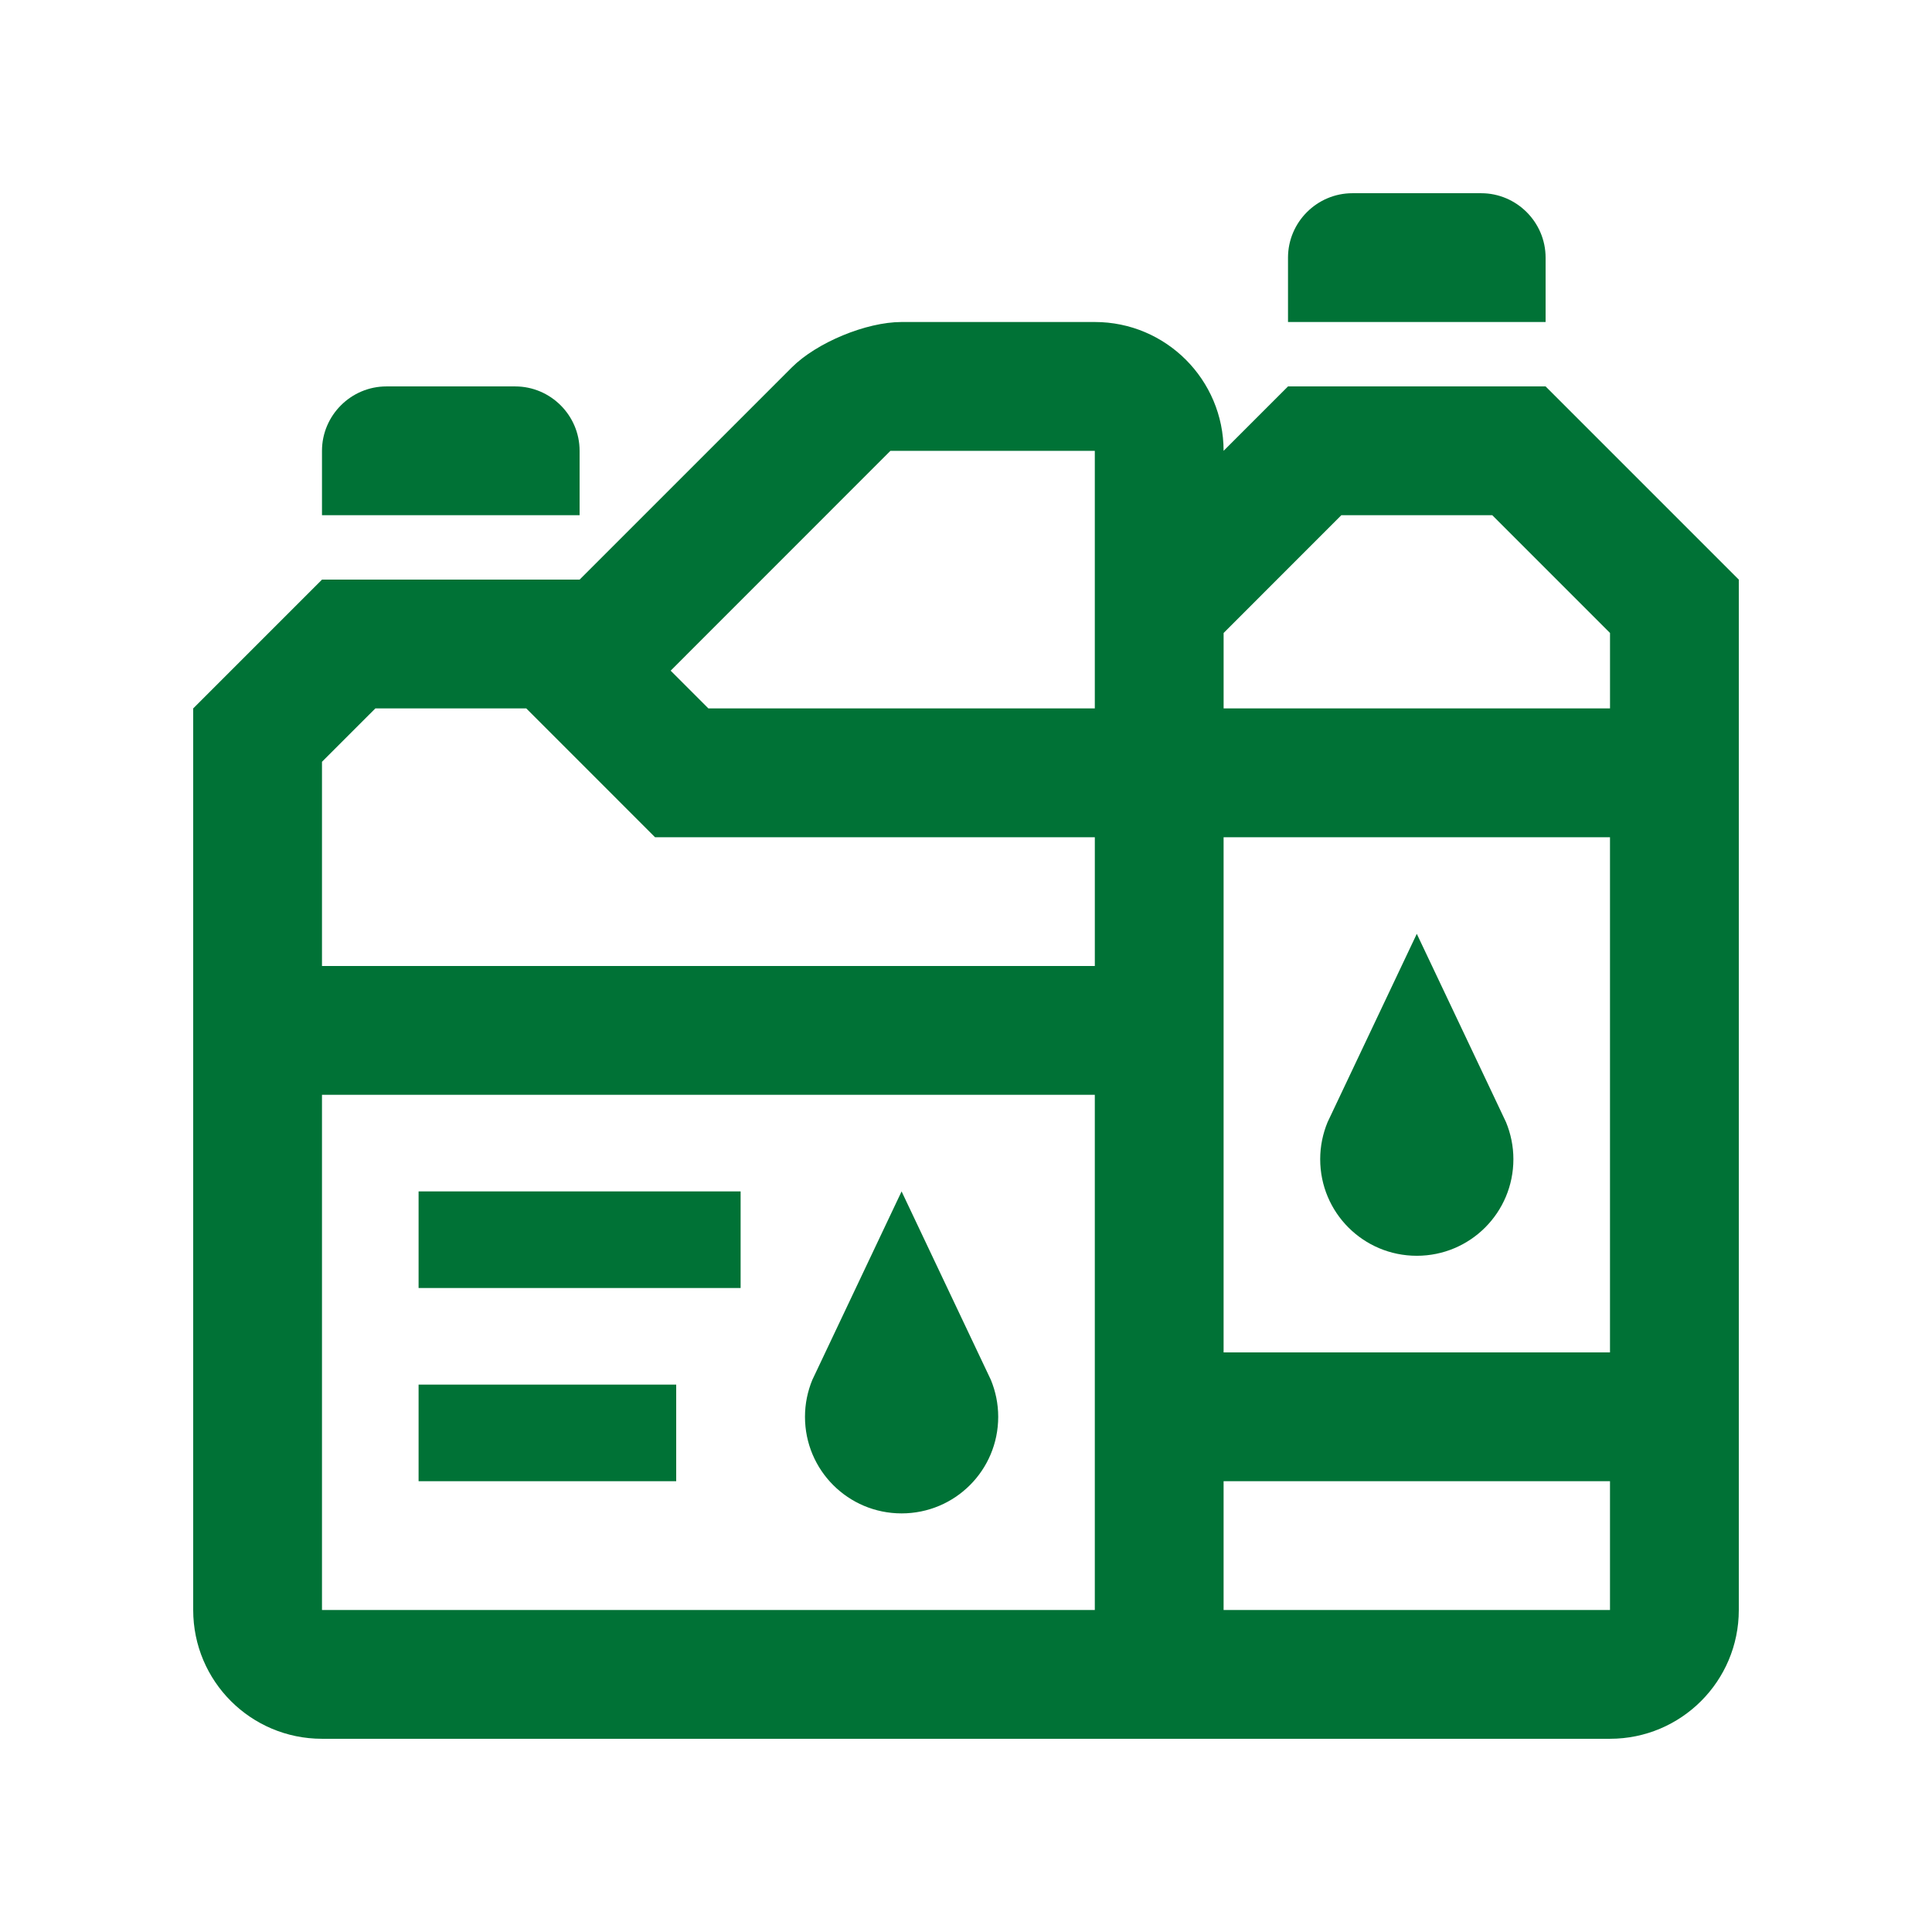
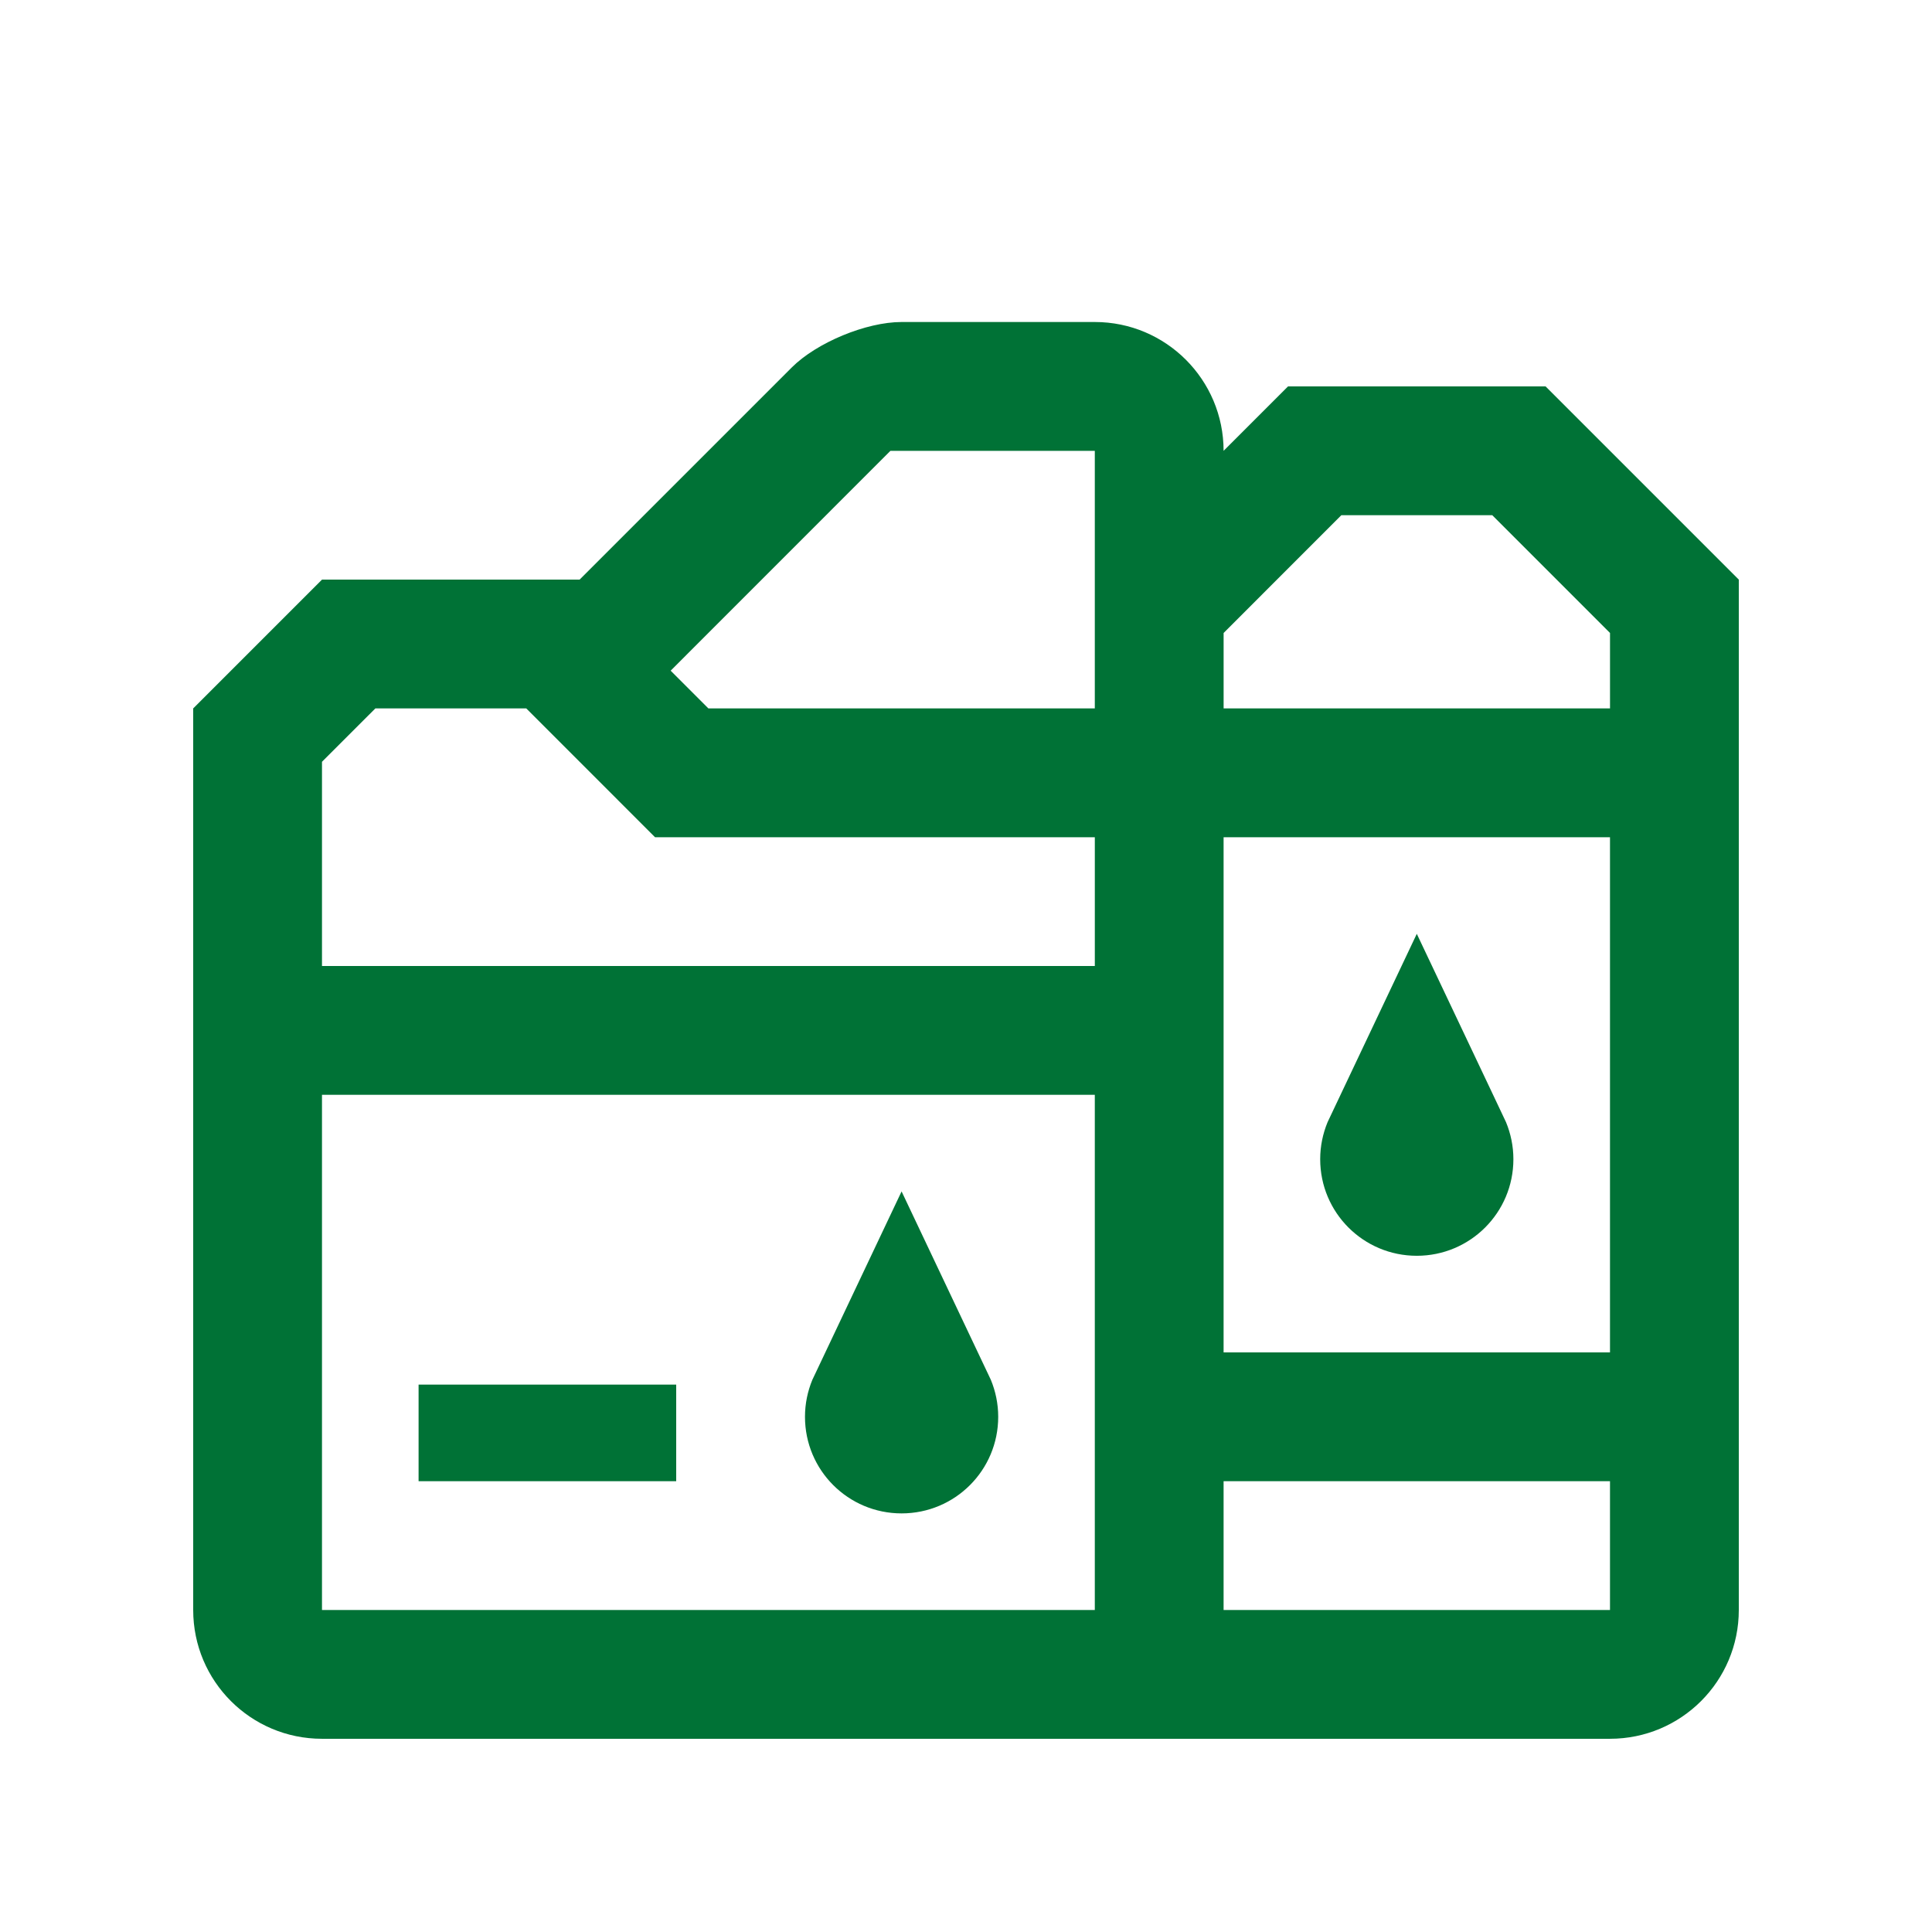
<svg xmlns="http://www.w3.org/2000/svg" width="100" height="100" viewBox="0 0 100 100" fill="none">
-   <path d="M30 23.335C30 21.501 28.5 20.001 26.666 20.001H20C18.168 20.001 16.666 21.501 16.666 23.335V26.667H30V23.335Z" fill="#007236" />
-   <path d="M80 13.335C80 11.501 78.499 10.001 76.667 10.001H70C68.167 10.001 66.667 11.501 66.667 13.335V16.667H80V13.335Z" fill="#007236" />
  <path d="M42.047 71.419C41.803 72.011 41.666 72.655 41.666 73.333C41.666 76.101 43.902 78.333 46.666 78.333C49.431 78.333 51.667 76.101 51.667 73.333C51.667 72.655 51.53 72.011 51.286 71.419C51.289 71.425 46.666 61.667 46.666 61.667L42.047 71.419Z" fill="#007236" />
  <path d="M68.714 58.085C68.47 58.679 68.333 59.323 68.333 59.999C68.333 62.767 70.569 64.999 73.333 64.999C76.097 64.999 78.333 62.767 78.333 59.999C78.333 59.323 78.196 58.679 77.952 58.085C77.959 58.093 73.333 48.335 73.333 48.335L68.714 58.085Z" fill="#007236" />
-   <path d="M38.334 61.667H21.666V66.667H38.334V61.667Z" fill="#007236" />
  <path d="M35 71.667H21.666V76.667H35V71.667Z" fill="#007236" />
  <path d="M80 20.001H66.667L63.333 23.335C63.333 19.653 60.349 16.667 56.667 16.667H46.666C44.834 16.667 42.271 17.73 40.977 19.024L30 30.001H16.666L10 36.667V83.333C10 87.019 12.984 89.999 16.666 89.999H83.333C87.012 89.999 90 87.019 90 83.333V30.001L80 20.001ZM69.427 26.667H77.24L83.334 32.763V36.667H63.334V32.763L69.427 26.667ZM83.333 43.335V69.999H63.333V43.335H83.333ZM46.088 23.335H56.667V36.667H36.666L34.713 34.714L46.088 23.335ZM19.429 36.667H27.239L33.905 43.335H56.668V50.001H16.666V39.43L19.429 36.667ZM16.666 83.333V56.667H56.667V83.333H16.666ZM63.333 83.333V76.667H83.333V83.333H63.333Z" fill="#007236" />
</svg>